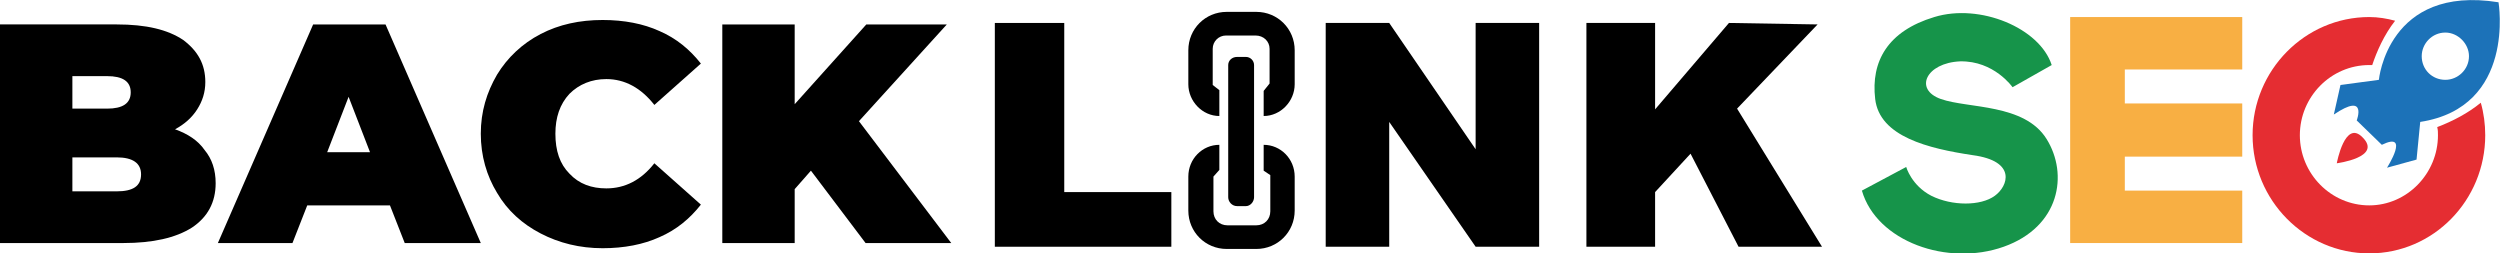
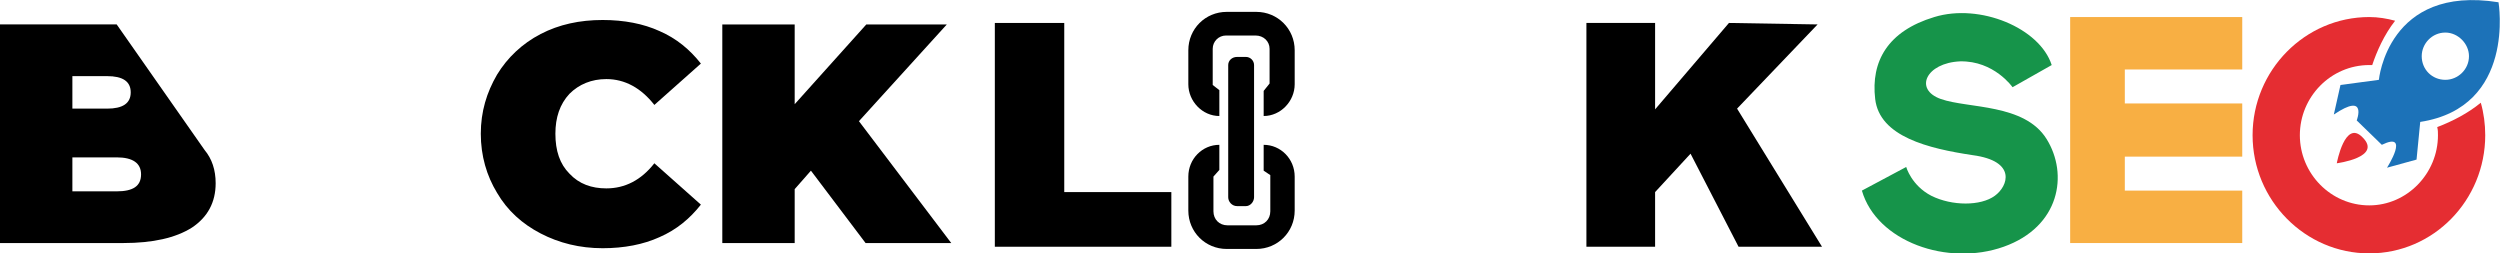
<svg xmlns="http://www.w3.org/2000/svg" xml:space="preserve" width="154.018mm" height="15.614mm" version="1.1" style="shape-rendering:geometricPrecision; text-rendering:geometricPrecision; image-rendering:optimizeQuality; fill-rule:evenodd; clip-rule:evenodd" viewBox="0 0 3385 343">
  <defs>
    <style type="text/css"> .fil1 {fill:#F8AF43;fill-rule:nonzero} .fil2 {fill:#E52D32;fill-rule:nonzero} .fil4 {fill:#16944A;fill-rule:nonzero} .fil3 {fill:#1C72B8;fill-rule:nonzero} .fil0 {fill:black;fill-rule:nonzero} </style>
  </defs>
  <g id="Layer_x0020_1">
-     <path class="fil0" d="M191 236c0,-15 -11,-23 -33,-23l-60 0 0 46 60 0c22,0 33,-7 33,-23zm-93 -133l0 44 47 0c21,0 32,-7 32,-22 0,-15 -11,-22 -32,-22l-47 0zm179 100c10,12 15,27 15,45 0,26 -11,46 -32,60 -22,14 -53,21 -93,21l-167 0 0 -296 158 0c40,0 69,7 90,21 20,15 30,33 30,57 0,14 -4,26 -11,37 -7,11 -17,20 -30,27 17,6 31,15 40,28z" />
-     <path class="fil0" d="M501 206l-29 -75 -29 75 58 0zm27 72l-112 0 -20 51 -101 0 129 -296 98 0 129 296 -103 0 -20 -51z" />
+     <path class="fil0" d="M191 236c0,-15 -11,-23 -33,-23l-60 0 0 46 60 0c22,0 33,-7 33,-23zm-93 -133l0 44 47 0c21,0 32,-7 32,-22 0,-15 -11,-22 -32,-22l-47 0zm179 100c10,12 15,27 15,45 0,26 -11,46 -32,60 -22,14 -53,21 -93,21l-167 0 0 -296 158 0z" />
    <path class="fil0" d="M732 316c-25,-13 -45,-31 -59,-55 -14,-23 -22,-50 -22,-80 0,-30 8,-56 22,-80 14,-23 34,-42 59,-55 25,-13 53,-19 84,-19 29,0 55,5 77,15 23,10 41,25 56,44l-63 56c-18,-23 -40,-35 -65,-35 -20,0 -37,7 -50,20 -13,14 -19,32 -19,54 0,23 6,41 19,54 13,14 30,20 50,20 25,0 47,-11 65,-34l63 56c-15,19 -33,34 -56,44 -22,10 -48,15 -77,15 -31,0 -59,-7 -84,-20z" />
    <polygon class="fil0" points="1098,231 1076,256 1076,329 978,329 978,33 1076,33 1076,141 1173,33 1282,33 1163,164 1288,329 1172,329 " />
    <polygon class="fil0" points="1441,260 1441,31 1347,31 1347,260 1347,334 1441,334 1586,334 1586,260 " />
-     <polygon class="fil0" points="1998,31 1998,202 1881,31 1795,31 1795,334 1881,334 1881,165 1998,334 2084,334 2084,31 " />
    <polygon class="fil0" points="2352,147 2461,33 2341,31 2241,148 2241,31 2148,31 2148,334 2241,334 2241,260 2289,208 2354,334 2467,334 " />
    <polygon class="fil1" points="3036,94 3036,23 2877,23 2823,23 2803,23 2803,329 2823,329 2877,329 3036,329 3036,258 2877,258 2877,212 3036,212 3036,140 2877,140 2877,94 " />
    <g id="_2459173177648">
      <path class="fil2" d="M3300 172c1,4 1,7 1,11 0,52 -42,95 -93,95 -52,0 -94,-43 -94,-95 0,-52 42,-95 94,-95 1,0 2,0 4,0 6,-18 16,-41 31,-60 -11,-3 -23,-5 -35,-5 -87,0 -158,72 -158,160 0,88 71,160 158,160 87,0 157,-72 157,-160 0,-15 -2,-30 -6,-44 -17,14 -38,25 -59,33z" />
      <path class="fil2" d="M3164 221c0,0 62,-8 35,-35 -24,-25 -35,35 -35,35z" />
      <path class="fil3" d="M3311 108c-18,0 -32,-14 -32,-32 0,-17 14,-32 32,-32 17,0 32,15 32,32 0,18 -15,32 -32,32zm72 -105c-150,-24 -162,105 -162,105l-52 7 -9 40c46,-31 31,8 31,8l34 33c39,-19 7,31 7,31l40 -11 5 -51c130,-20 106,-162 106,-162z" />
    </g>
    <path class="fil4" d="M2521 258l60 -32c0,0 7,25 34,39 28,14 67,14 86,0 18,-13 30,-47 -30,-55 -60,-9 -126,-25 -132,-76 -6,-51 17,-92 80,-111 62,-19 143,15 159,65l-53 30c0,0 -25,-36 -71,-35 -46,2 -63,38 -26,51 37,13 113,6 143,54 30,48 18,119 -58,146 -76,27 -172,-7 -192,-76z" />
    <path class="fil0" d="M1687 279l-12 0c-7,0 -12,-6 -12,-12l0 -179c0,-6 5,-11 12,-11l12 0c6,0 11,5 11,11l0 179c0,6 -5,12 -11,12z" />
    <path class="fil0" d="M1651 122l0 35c-23,0 -42,-20 -42,-43l0 -46c0,-29 23,-52 52,-52l40 0c29,0 52,23 52,52l0 46c0,23 -19,43 -42,43l0 -34 8 -10 0 -47c0,-10 -8,-18 -19,-18l-40 0c-10,0 -18,8 -18,18l0 49 9 7z" />
    <path class="fil0" d="M1711 231l0 -35c23,0 42,19 42,43l0 46c0,29 -23,52 -52,52l-40 0c-29,0 -52,-23 -52,-52l0 -46c0,-24 19,-43 42,-43l0 34 -8 9 0 47c0,11 8,19 19,19l39 0c11,0 19,-8 19,-19l0 -49 -9 -6z" />
  </g>
</svg>